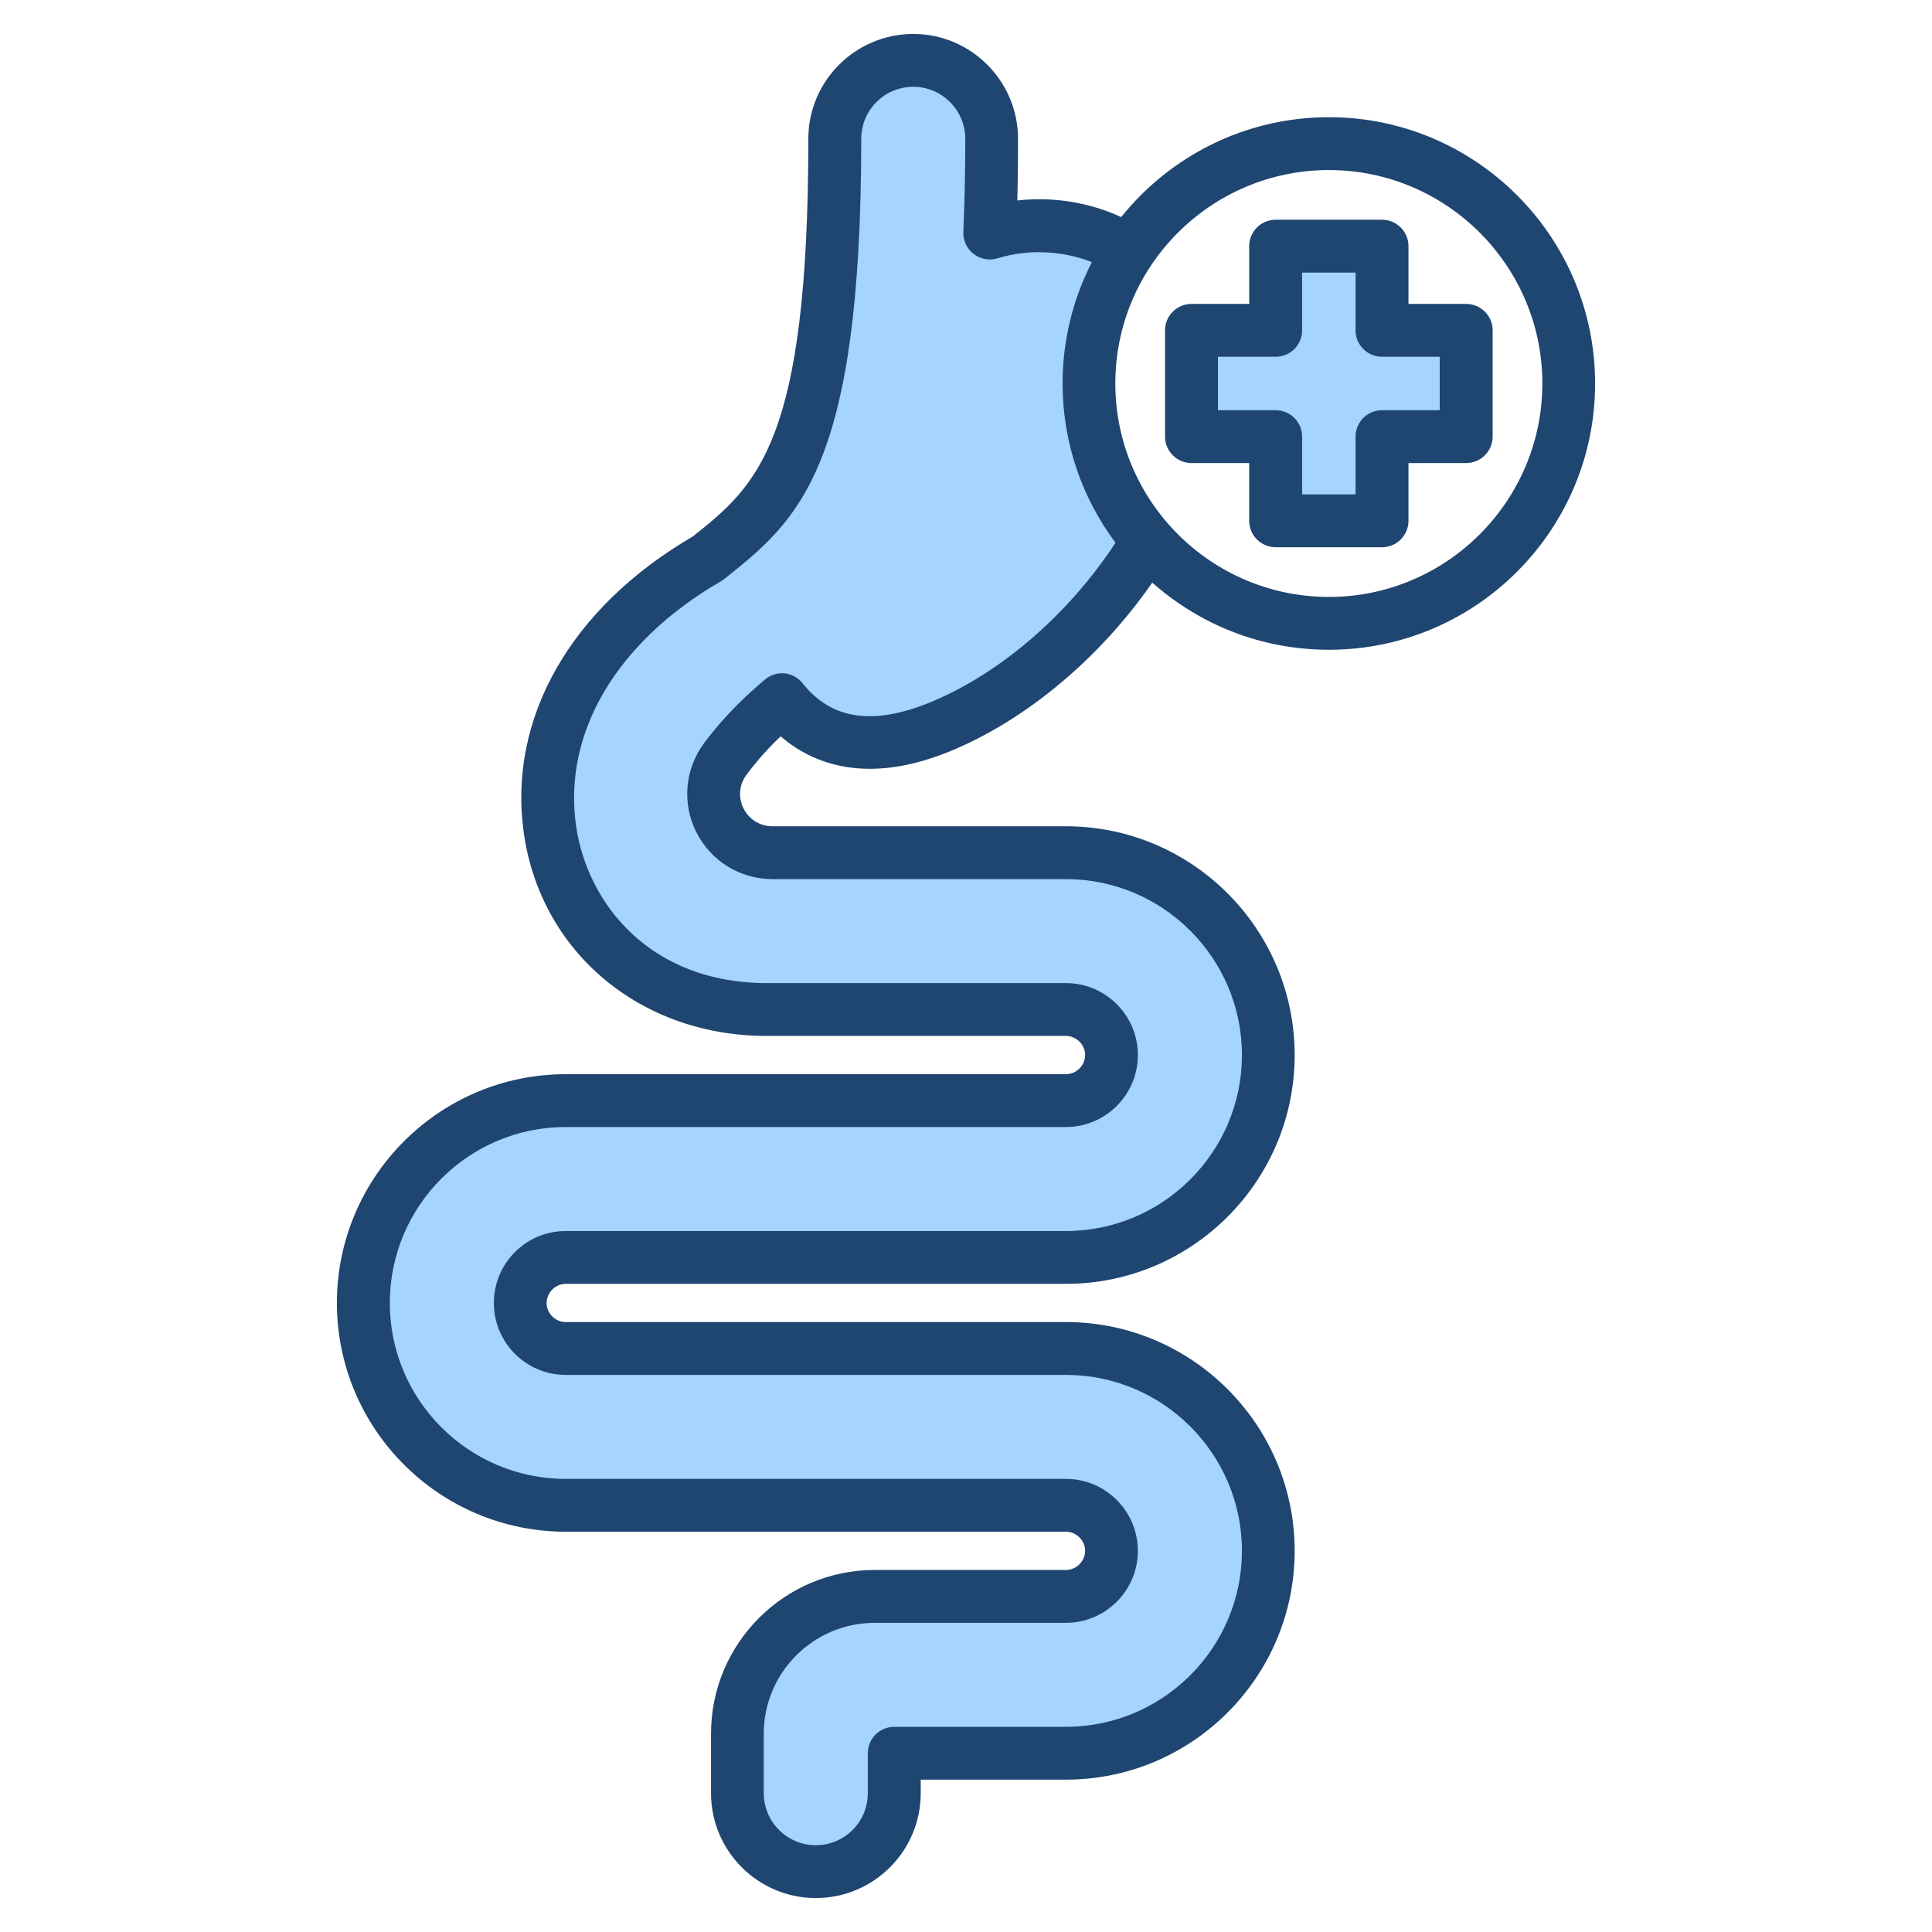
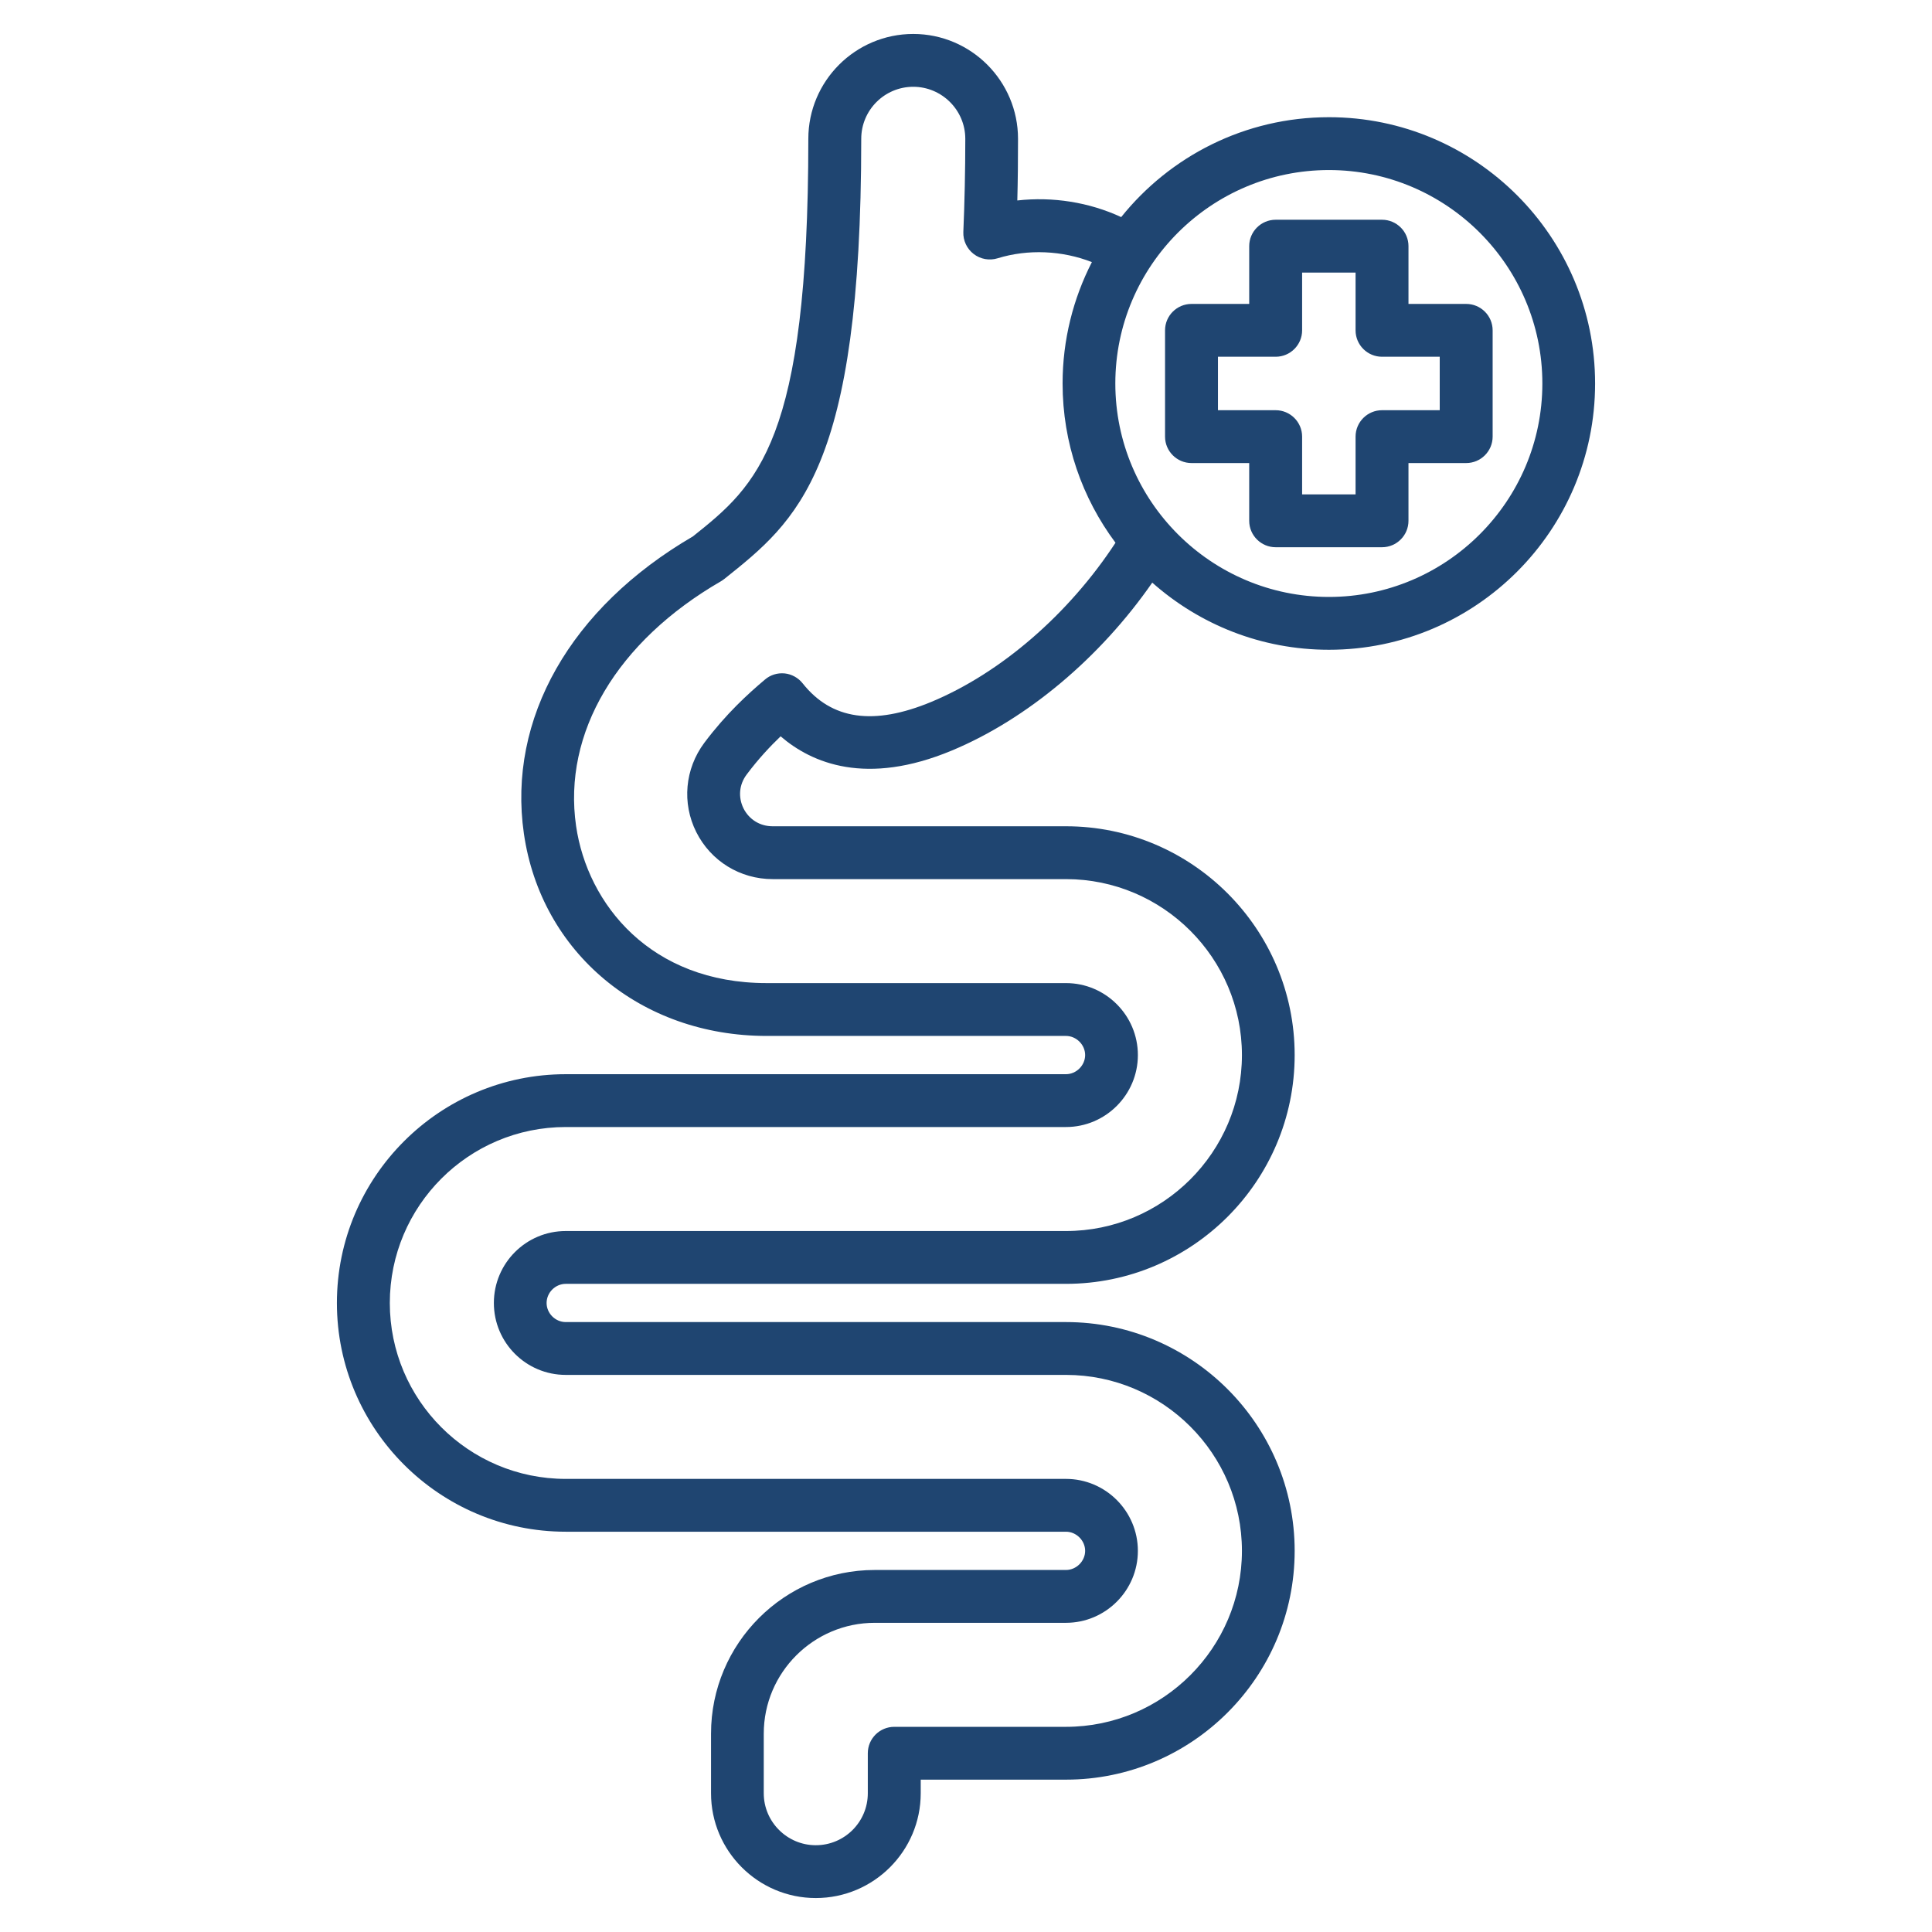
<svg xmlns="http://www.w3.org/2000/svg" viewBox="0 0 512 512" id="Layer_1">
  <g fill-rule="evenodd" clip-rule="evenodd">
-     <path fill="#a4d4ff" d="m189.039 150.587c.145-.092.292-.187.425-.293 4.707-3.753 9.349-7.47 13.385-11.967 4.727-5.269 8.161-11.1 10.834-17.644 4.027-9.858 6.225-20.863 7.655-31.376 2.348-17.257 2.899-35.127 2.899-52.526 0-9.814 7.973-17.783 17.787-17.783 9.789 0 17.787 7.991 17.787 17.783 0 8.288-.171 16.578-.521 24.859-.04.963.421 1.91 1.18 2.497.761.589 1.804.775 2.724.491 8.929-2.761 18.943-2.302 27.63 1.11l4.111 1.615-2.013 3.931c-4.819 9.412-7.325 19.764-7.325 30.34 0 14.401 4.612 28.278 13.227 39.815l1.675 2.243-1.534 2.342c-11.992 18.312-30.202 35.171-50.558 43.649-14.059 5.855-28.604 6.805-38.834-6.097-.489-.616-1.234-1.056-2.021-1.136-.809-.082-1.614.165-2.234.691-5.814 4.928-10.895 9.999-15.475 16.128-4.236 5.669-4.922 13.131-1.746 19.462 3.182 6.343 9.567 10.254 16.658 10.254h77.735c27.908 0 50.632 22.717 50.632 50.627s-22.724 50.632-50.632 50.632h-132.553c-8.325 0-15.057 6.751-15.057 15.072 0 8.315 6.74 15.057 15.057 15.057h132.555c27.909 0 50.632 22.723 50.632 50.632 0 27.907-22.726 50.632-50.632 50.632h-45.502c-1.656 0-3.011 1.337-3.011 2.997v10.611c0 9.815-7.975 17.768-17.787 17.768-9.788 0-17.787-7.975-17.787-17.768v-15.801c0-18.406 15.013-33.372 33.409-33.372h50.678c8.298 0 15.057-6.77 15.057-15.067 0-8.294-6.761-15.072-15.057-15.072h-132.555c-27.929 0-50.632-22.687-50.632-50.618 0-27.936 22.694-50.632 50.632-50.632h132.555c8.296 0 15.057-6.778 15.057-15.072 0-8.296-6.759-15.072-15.057-15.072h-79.335c-14.25 0-27.819-4.307-38.364-14.114-8.721-8.11-14.377-19.174-16.085-30.941-1.958-13.496 1.108-26.645 8.039-38.337 7.654-12.913 19.393-23.092 32.292-30.55zm149.025-37.877c1.654 0 3.011 1.345 3.011 3.002v19.312h22.164v-19.312c0-1.657 1.357-3.002 3.011-3.002h19.293v-22.168h-19.293c-1.656 0-3.011-1.343-3.011-3.002v-19.307h-22.164v19.307c0 1.659-1.355 3.002-3.011 3.002h-19.293v22.168z" />
    <path fill="#1f4571" d="m381.543 108.71h-15.293c-3.859 0-7.011 3.134-7.011 7.002v15.312h-14.164v-15.312c0-3.868-3.153-7.002-7.011-7.002h-15.293v-14.168h15.293c3.859 0 7.011-3.129 7.011-7.002v-15.307h14.164v15.307c0 3.873 3.153 7.002 7.011 7.002h15.293zm7.012-28.167h-15.293v-15.312c0-3.868-3.153-6.997-7.011-6.997h-28.186c-3.858 0-7.011 3.129-7.011 6.997v15.312h-15.294c-3.858 0-7.011 3.129-7.011 6.997v28.172c0 3.868 3.153 7.002 7.011 7.002h15.293v15.307c0 3.868 3.153 7.002 7.011 7.002h28.186c3.858 0 7.011-3.134 7.011-7.002v-15.307h15.293c3.858 0 7.011-3.134 7.011-7.002v-28.172c.001-3.868-3.152-6.997-7.01-6.997zm-36.374 77.651c31.15 0 56.56-25.372 56.56-56.57 0-31.193-25.41-56.56-56.56-56.56-31.198 0-56.608 25.367-56.608 56.56 0 31.197 25.41 56.57 56.608 56.57zm-105.31 27.786c18.399-7.67 36.374-23.25 48.749-42.148-8.799-11.783-14.022-26.393-14.022-42.208 0-11.58 2.823-22.511 7.764-32.162-7.811-3.068-16.893-3.51-24.986-1.012-2.164.673-4.564.24-6.352-1.148-1.788-1.379-2.823-3.562-2.729-5.83.329-7.75.518-16.06.518-24.69 0-7.59-6.211-13.783-13.787-13.783-7.623 0-13.787 6.193-13.787 13.783 0 87.749-16.846 101.141-36.279 116.64-.282.221-.565.409-.847.588-27.621 15.942-42.02 40.204-38.444 64.889 3.012 20.723 19.763 41.63 50.49 41.63h79.335c10.493 0 19.057 8.555 19.057 19.072 0 10.512-8.564 19.072-19.057 19.072h-132.557c-25.739 0-46.632 20.911-46.632 46.632 0 25.706 20.892 46.618 46.632 46.618h132.555c10.493 0 19.057 8.559 19.057 19.072 0 10.517-8.564 19.067-19.057 19.067h-50.678c-16.187 0-29.409 13.171-29.409 29.372v15.801c0 7.59 6.211 13.768 13.787 13.768 7.623 0 13.787-6.178 13.787-13.768v-10.611c0-3.873 3.153-6.997 7.011-6.997h45.502c25.692 0 46.632-20.925 46.632-46.632 0-25.711-20.94-46.632-46.632-46.632h-132.555c-10.54 0-19.057-8.55-19.057-19.057 0-10.522 8.517-19.072 19.057-19.072h132.555c25.692 0 46.632-20.921 46.632-46.632s-20.94-46.627-46.632-46.627h-77.735c-8.611 0-16.375-4.771-20.234-12.46-3.858-7.693-3.011-16.761 2.118-23.65 5.835-7.783 11.67-13.053 16.093-16.785 1.412-1.214 3.294-1.807 5.223-1.618 1.835.193 3.576 1.144 4.753 2.63 7.669 9.668 18.821 11.268 34.161 4.888zm105.31-154.92c-22.257 0-42.115 10.352-55.055 26.473-8.517-3.943-18.116-5.458-27.527-4.409.141-5.27.188-10.743.188-16.342 0-15.312-12.469-27.782-27.762-27.782-15.34 0-27.81 12.47-27.81 27.782 0 80.38-13.458 91.73-30.586 105.371-32.468 18.921-49.173 48.33-44.797 78.747 4.564 31.583 31.01 53.633 64.325 53.633h79.335c2.729 0 5.082 2.32 5.082 5.068s-2.353 5.073-5.082 5.073h-132.555c-33.456 0-60.654 27.189-60.654 60.63 0 33.428 27.198 60.617 60.654 60.617h132.555c2.729 0 5.082 2.32 5.082 5.073 0 2.748-2.353 5.068-5.082 5.068h-50.678c-23.951 0-43.385 19.453-43.385 43.371v15.801c0 15.307 12.47 27.767 27.762 27.767 15.34 0 27.81-12.46 27.81-27.767v-3.609h38.491c33.409 0 60.607-27.203 60.607-60.63 0-33.433-27.198-60.631-60.607-60.631h-132.555c-2.776 0-5.082-2.32-5.082-5.058 0-2.753 2.306-5.073 5.082-5.073h132.555c33.409 0 60.607-27.198 60.607-60.63 0-33.428-27.198-60.631-60.607-60.631h-77.735c-3.341 0-6.211-1.769-7.717-4.729-1.459-2.969-1.176-6.329.847-9.002 3.059-4.089 6.164-7.407 8.988-10.107 8.282 7.143 22.728 13.208 45.361 3.769 19.951-8.31 39.338-24.629 53.125-44.5 12.47 11.058 28.845 17.792 46.82 17.792 38.915 0 70.536-31.649 70.536-70.569 0-38.912-31.621-70.566-70.536-70.566z" />
  </g>
</svg>